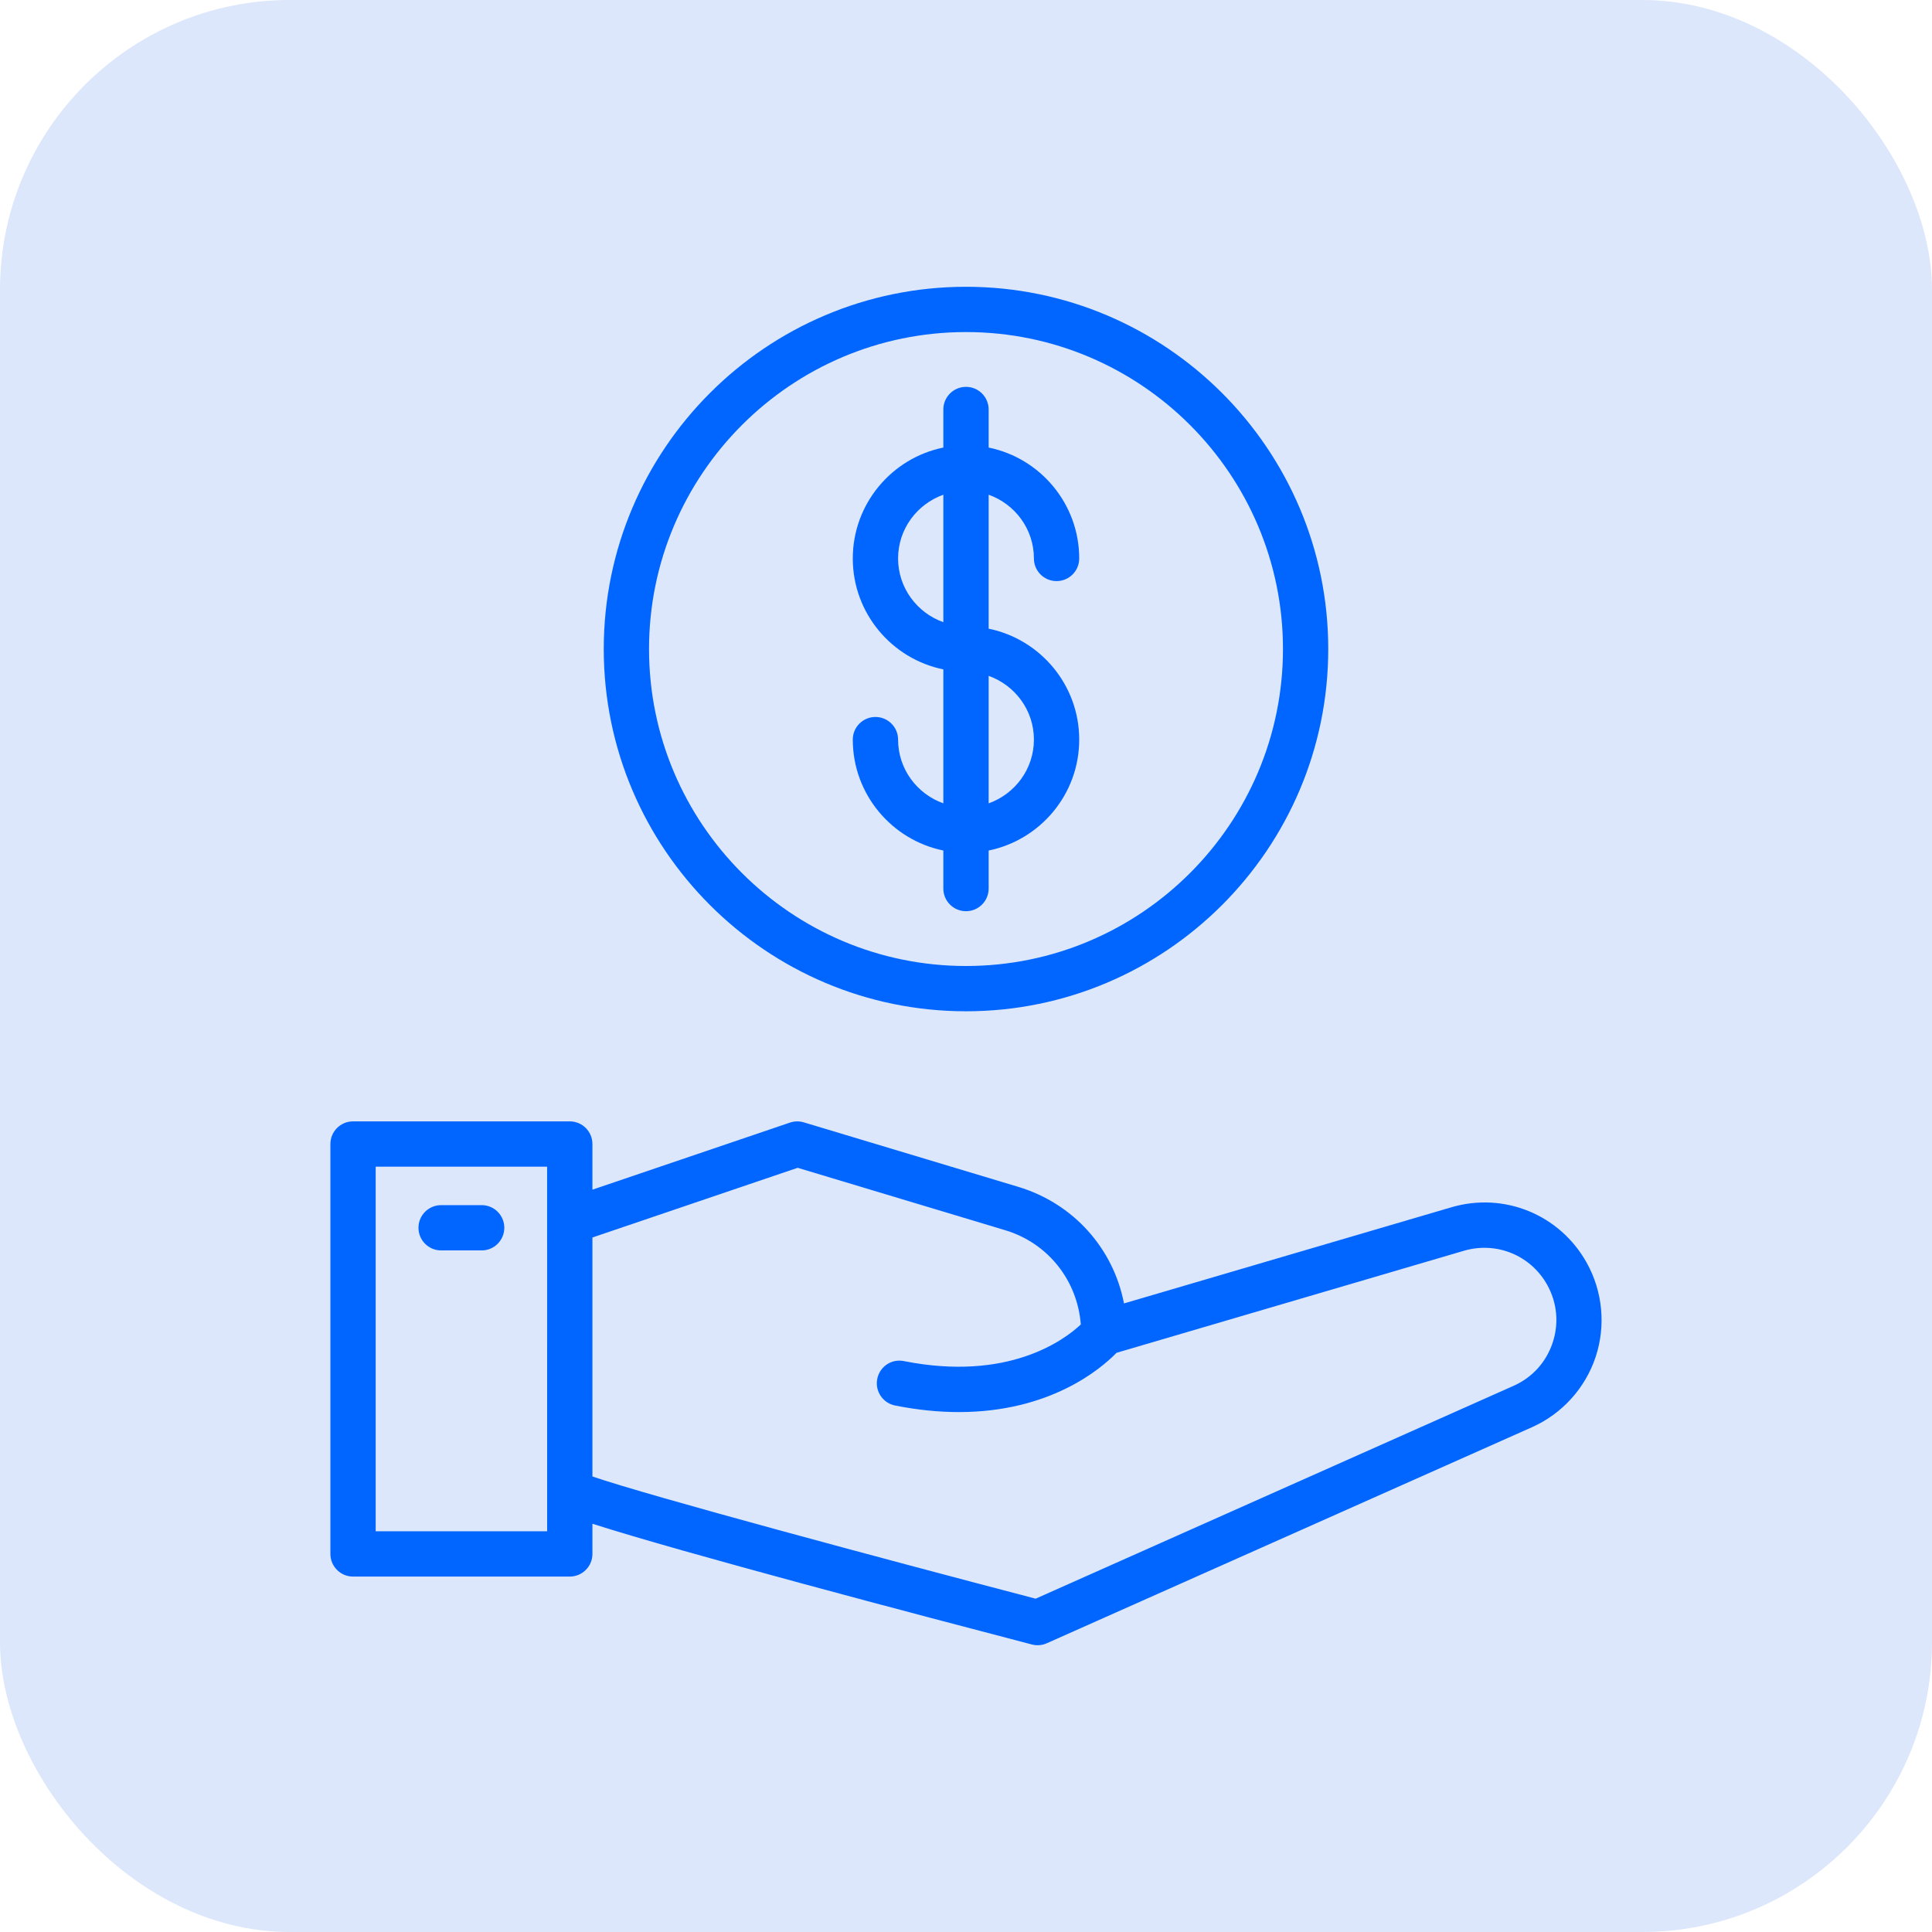
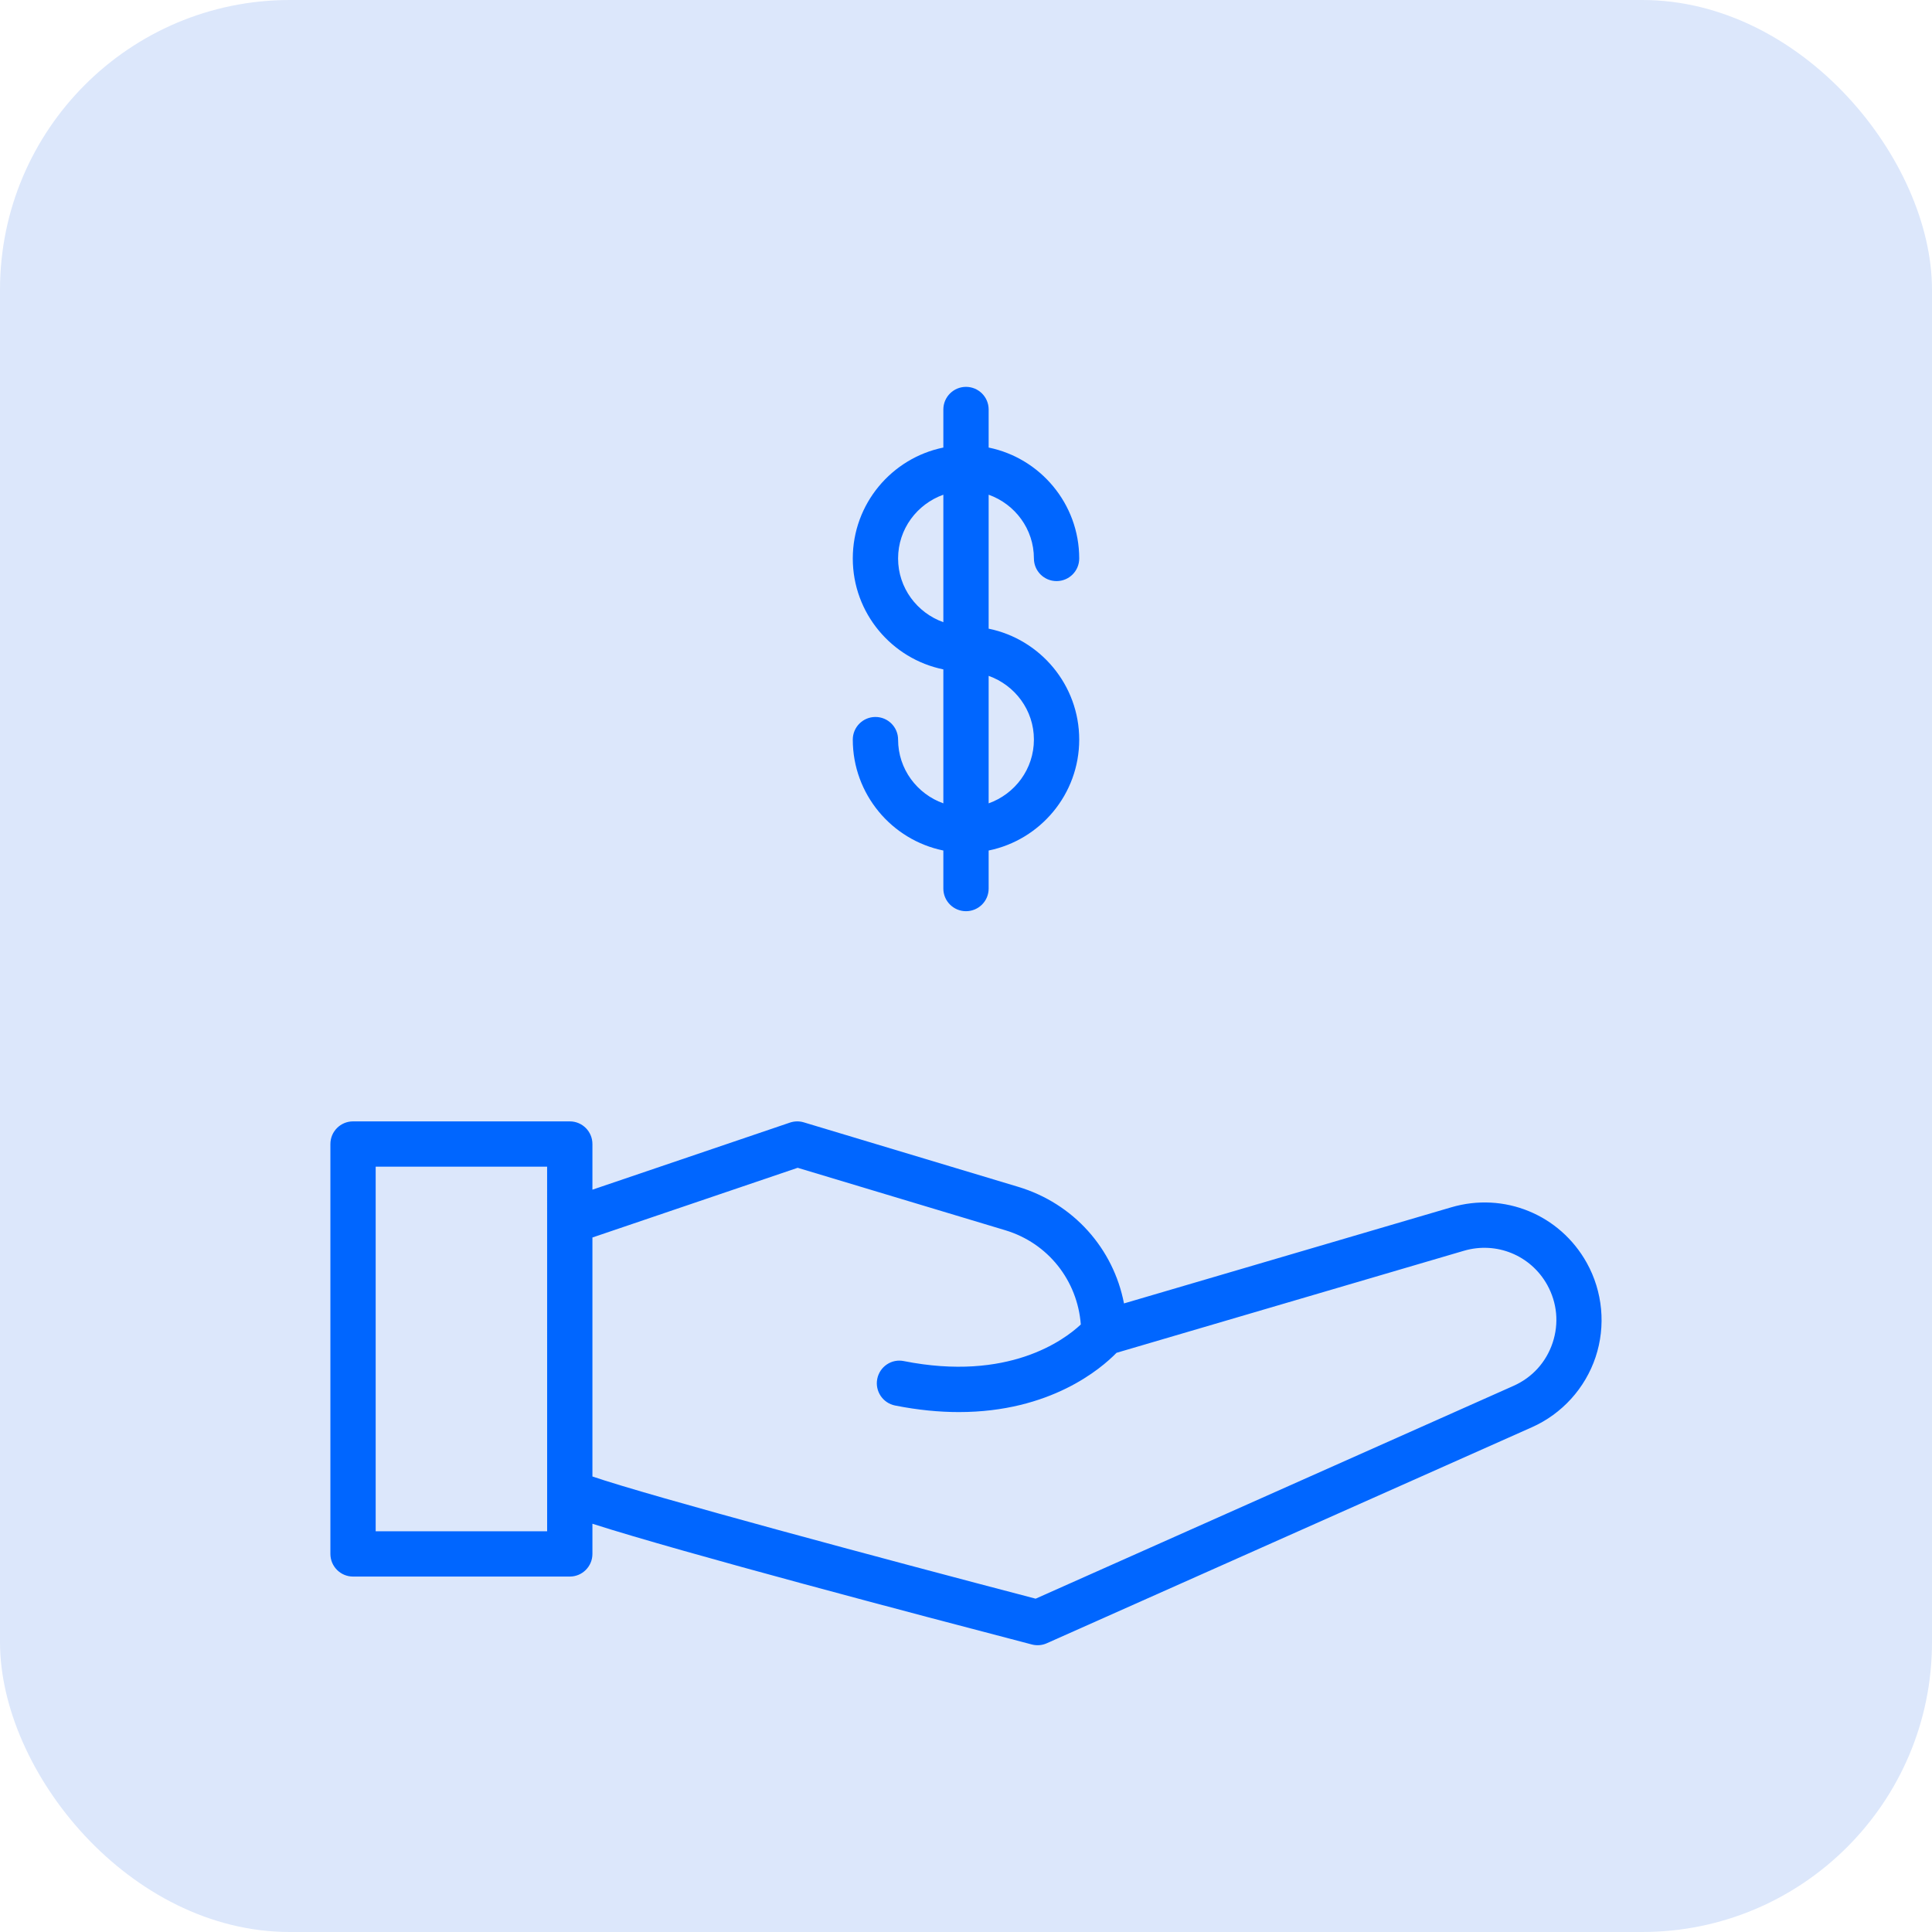
<svg xmlns="http://www.w3.org/2000/svg" width="80" height="80" viewBox="0 0 80 80" fill="none">
  <rect width="80" height="80" rx="12" fill="#DCE7FB" />
  <path d="M65.703 52.289C64.589 50.292 62.28 49.345 60.087 49.994L46.542 53.972C46.103 51.698 44.452 49.833 42.161 49.144L33.283 46.474C33.096 46.417 32.897 46.422 32.711 46.484L24.531 49.262V47.372C24.531 46.853 24.111 46.434 23.594 46.434H14.618C14.101 46.434 13.681 46.853 13.681 47.372V64.344C13.681 64.862 14.101 65.282 14.618 65.282H23.594C24.111 65.282 24.531 64.862 24.531 64.344V63.095C28.277 64.297 38.093 66.886 42.729 68.095C42.934 68.148 43.154 68.131 43.347 68.043L63.435 59.098C64.679 58.544 65.639 57.485 66.07 56.194C66.5 54.903 66.366 53.479 65.703 52.289ZM22.656 63.407H15.556V48.309H22.655L22.656 63.407ZM64.291 55.602C64.022 56.406 63.448 57.04 62.672 57.385L42.884 66.198C36.572 64.547 26.885 61.945 24.531 61.138V51.242L33.03 48.356L41.621 50.94C43.398 51.473 44.614 53.02 44.754 54.844C44.056 55.498 41.745 57.214 37.428 56.36C36.919 56.254 36.426 56.588 36.325 57.097C36.225 57.604 36.555 58.097 37.062 58.199C38.02 58.389 38.9 58.471 39.705 58.471C43.492 58.471 45.589 56.677 46.233 56.017L60.616 51.792C61.963 51.397 63.381 51.976 64.066 53.202C64.478 53.944 64.559 54.796 64.291 55.602Z" fill="#0066FF" />
-   <path d="M19.945 49.902H18.266C17.748 49.902 17.328 50.321 17.328 50.839C17.328 51.358 17.748 51.777 18.266 51.777H19.945C20.462 51.777 20.882 51.358 20.882 50.839C20.882 50.321 20.462 49.902 19.945 49.902Z" fill="#0066FF" />
-   <path d="M40 41.875C48.271 41.875 55 35.146 55 26.875C55 18.604 48.271 11.875 40 11.875C31.729 11.875 25 18.604 25 26.875C25 35.146 31.729 41.875 40 41.875ZM40 13.75C47.237 13.75 53.125 19.637 53.125 26.875C53.125 34.112 47.237 40 40 40C32.763 40 26.875 34.112 26.875 26.875C26.875 19.637 32.763 13.75 40 13.75Z" fill="#0066FF" />
  <path d="M37.188 30.625C37.188 30.107 36.767 29.688 36.25 29.688C35.733 29.688 35.312 30.107 35.312 30.625C35.312 32.888 36.926 34.782 39.062 35.218V36.794C39.062 37.312 39.483 37.731 40 37.731C40.517 37.731 40.938 37.312 40.938 36.794V35.218C43.074 34.782 44.688 32.889 44.688 30.625C44.688 28.361 43.074 26.468 40.938 26.032V20.485C42.026 20.873 42.812 21.904 42.812 23.125C42.812 23.643 43.232 24.062 43.75 24.062C44.268 24.062 44.688 23.643 44.688 23.125C44.688 20.862 43.074 18.968 40.938 18.532V16.956C40.938 16.438 40.517 16.019 40 16.019C39.483 16.019 39.062 16.438 39.062 16.956V18.532C36.926 18.968 35.312 20.861 35.312 23.125C35.312 25.389 36.926 27.282 39.062 27.718V33.265C37.974 32.877 37.188 31.846 37.188 30.625ZM42.812 30.625C42.812 31.846 42.026 32.877 40.938 33.265V27.986C42.026 28.374 42.812 29.404 42.812 30.625ZM37.188 23.125C37.188 21.904 37.974 20.873 39.062 20.485V25.764C37.974 25.376 37.188 24.345 37.188 23.124V23.125Z" fill="#0066FF" />
</svg>